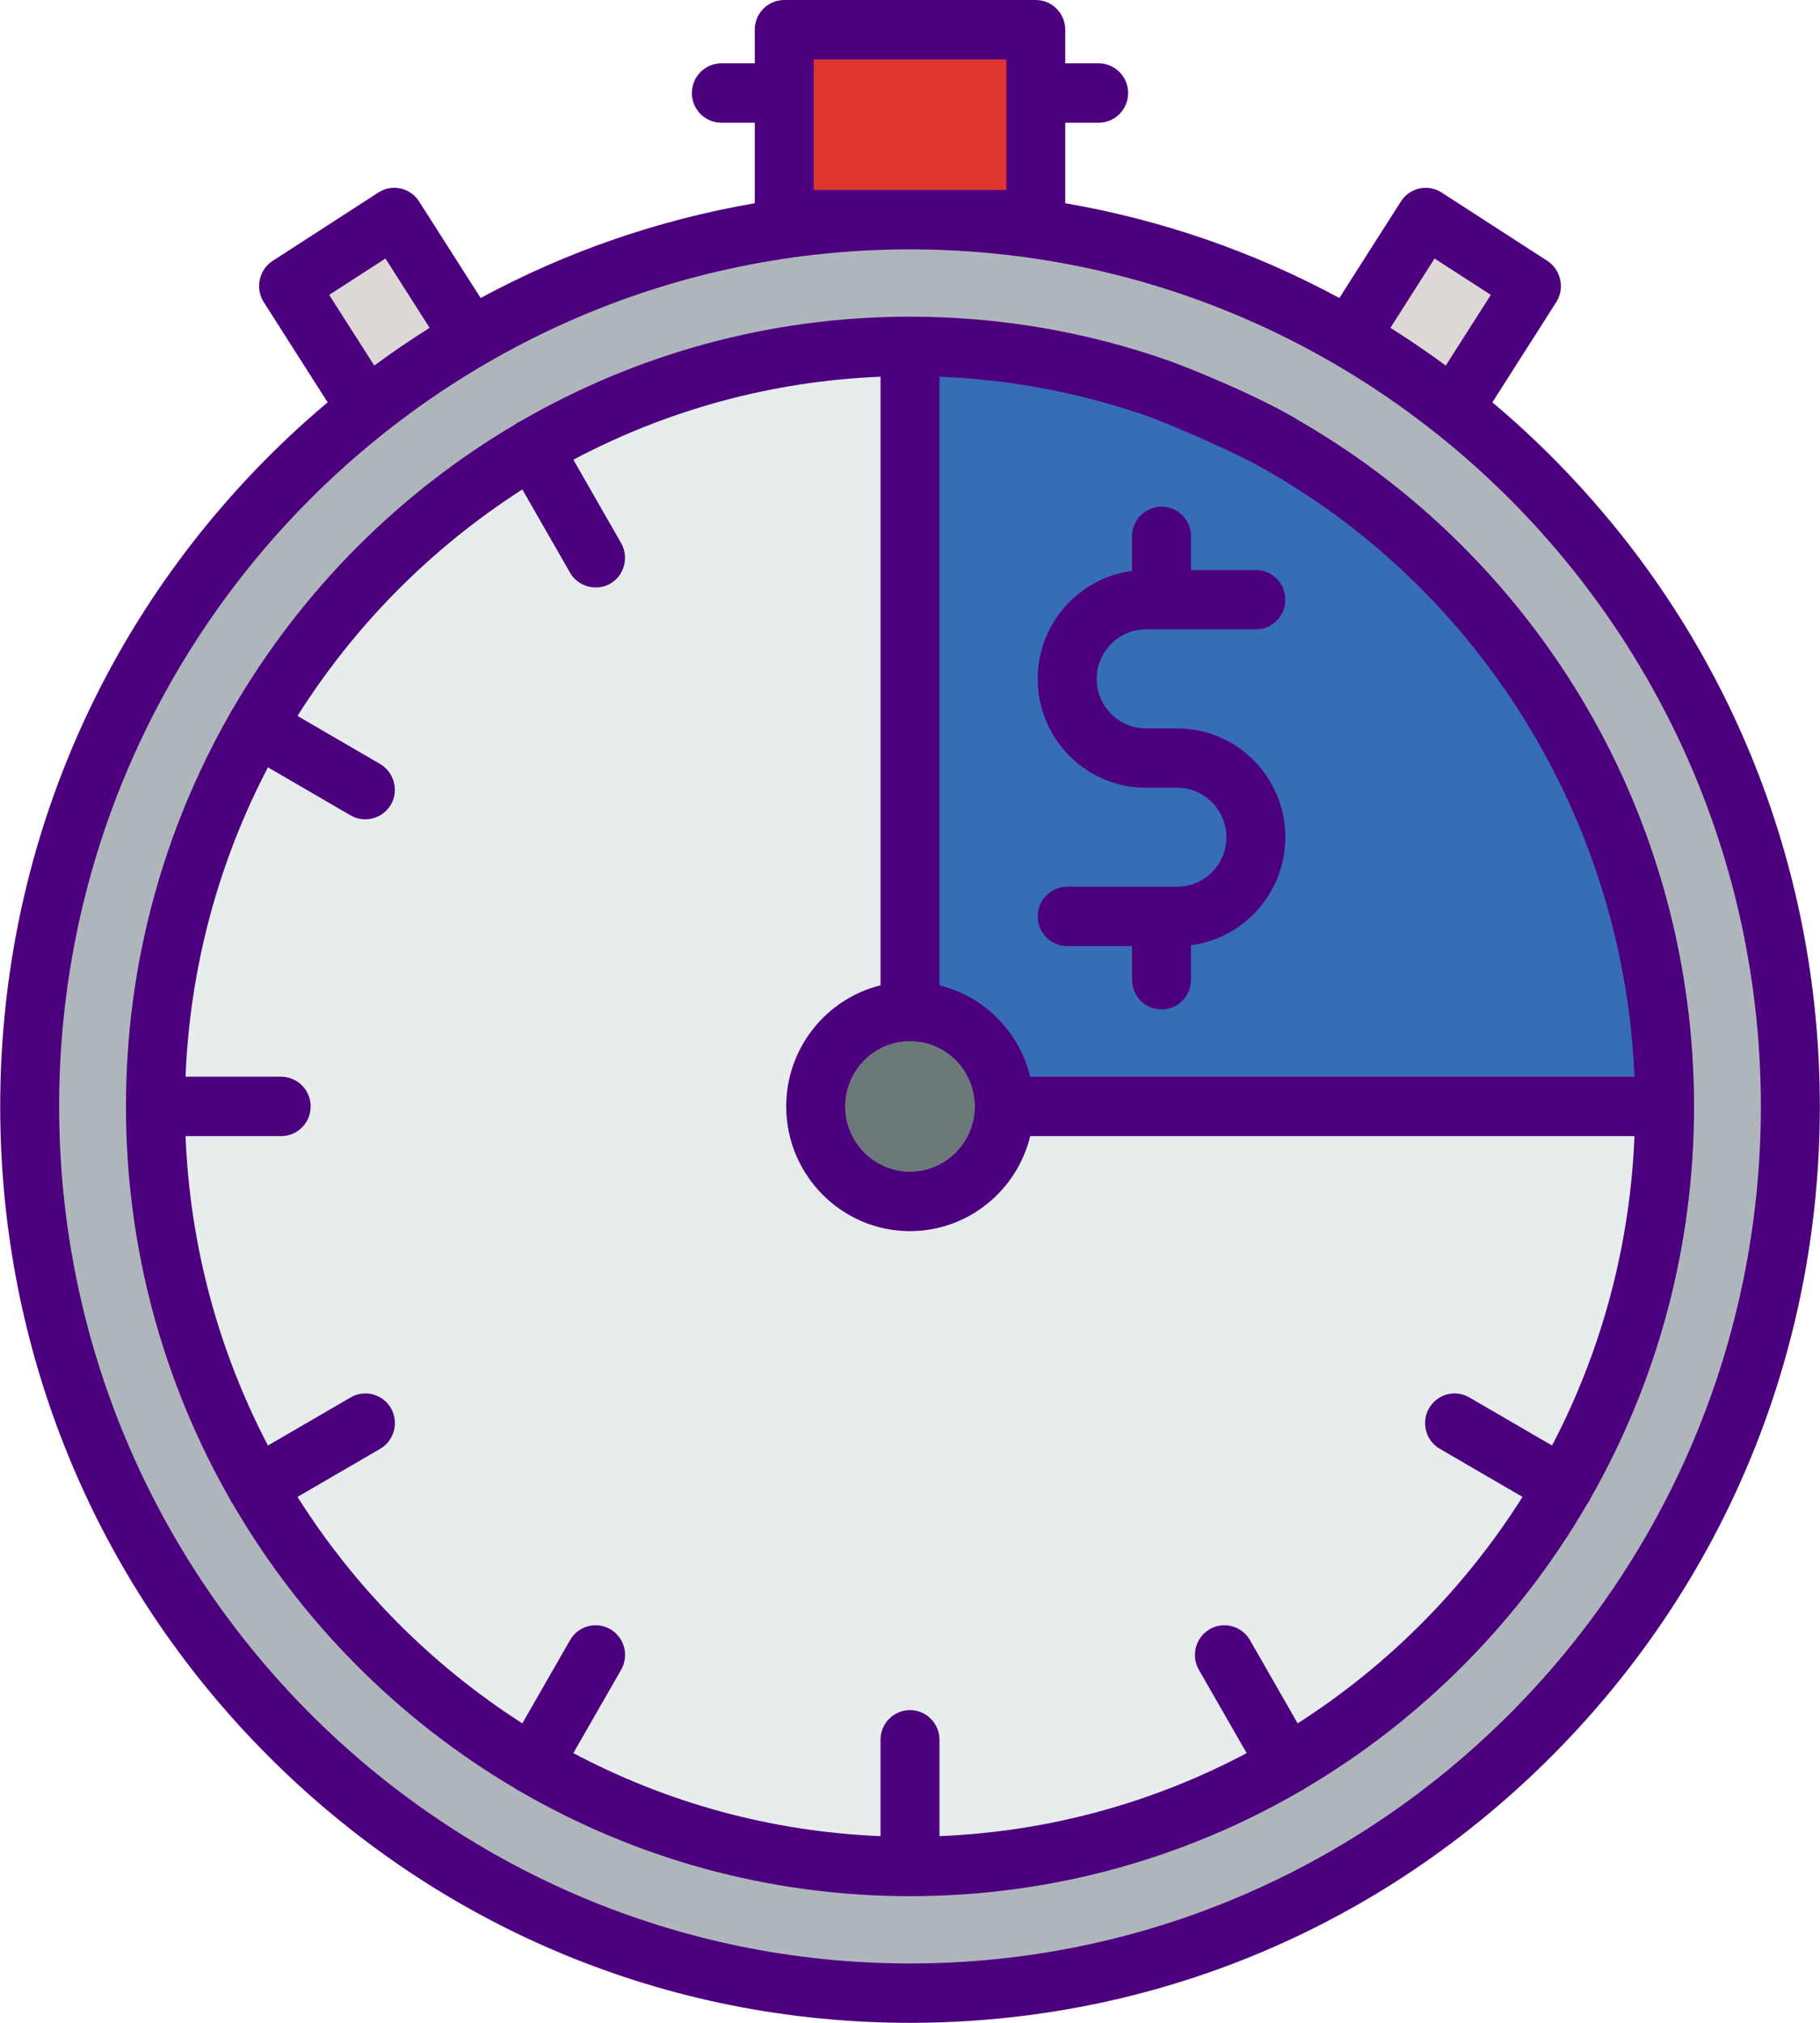
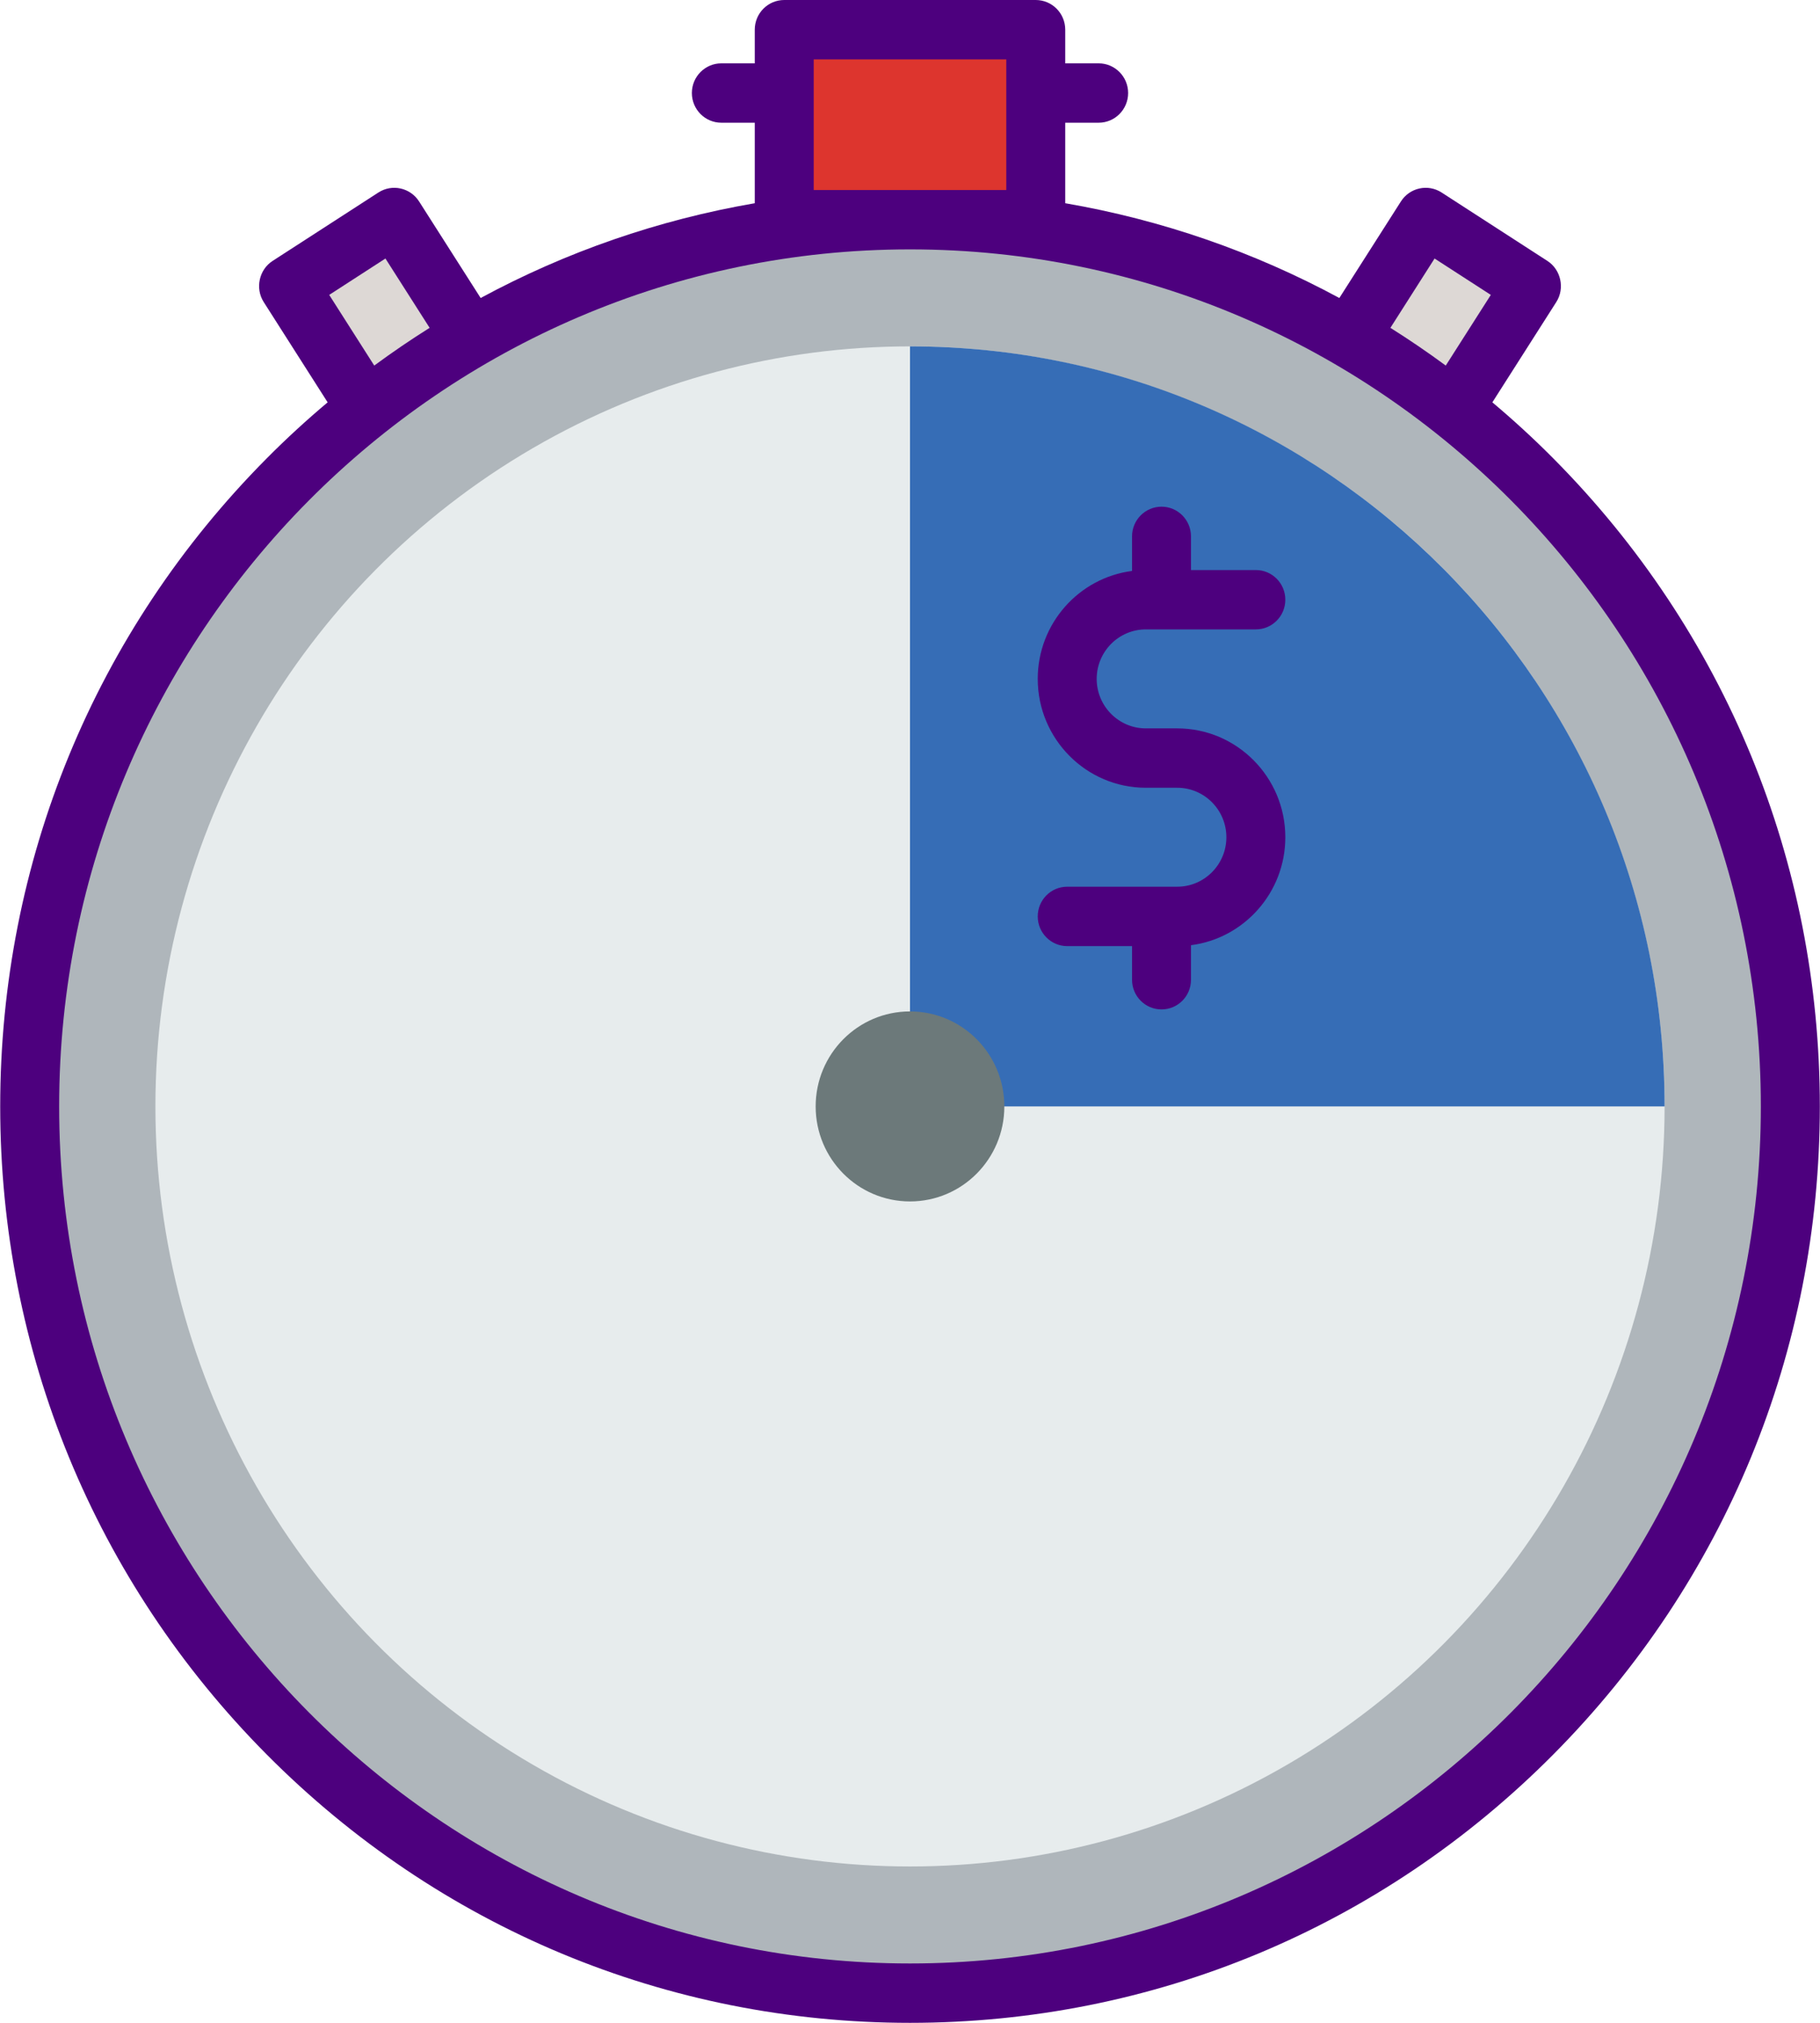
<svg xmlns="http://www.w3.org/2000/svg" width="54px" height="60px" viewBox="0 0 54 60" version="1.1">
  <title>FF6DCEC2-1EC2-4BCF-A38F-686ACBB9F76F</title>
  <desc>Created with sketchtool.</desc>
  <g id="Style-Guide" stroke="none" stroke-width="1" fill="none" fill-rule="evenodd">
    <g transform="translate(-95, -1760)" id="icons">
      <g transform="translate(95, 1600)">
        <g id="006-sale" transform="translate(0, 160)">
          <g id="Group" transform="translate(8.496, 6.445)" fill="#DDD8D5">
            <polygon id="Rectangle" transform="translate(3.145, 3.393) rotate(147.302) translate(-3.145, -3.393) " points="1.284 0.587 5.023 0.575 5.005 6.199 1.267 6.211" />
            <polygon id="Rectangle" transform="translate(33.862, 3.392) rotate(32.698) translate(-33.862, -3.392) " points="31.984 0.574 35.723 0.586 35.74 6.21 32.002 6.198" />
          </g>
          <rect id="Rectangle" fill="#DD352E" x="23.269" y="0.881" width="7.463" height="5.636" />
          <ellipse id="Oval" fill="#AFB6BB" cx="27" cy="32.818" rx="26.12" ry="26.301" />
          <ellipse id="Oval" fill="#E7ECED" cx="27" cy="32.818" rx="22.389" ry="22.544" />
          <path d="M27,10.274 C39.365,10.274 49.389,20.367 49.389,32.818 L27,32.818 L27,10.274 Z" id="Path" fill="#366DB6" />
          <ellipse id="Oval" fill="#6C797A" cx="27" cy="32.818" rx="2.799" ry="2.818" />
          <path d="M46.088,13.598 C45.507,13.012 44.902,12.458 44.279,11.934 L46.177,8.957 C46.434,8.553 46.314,7.999 45.913,7.74 L42.773,5.71 C42.367,5.448 41.826,5.566 41.565,5.976 L39.739,8.839 C37.204,7.469 34.464,6.52 31.606,6.028 L31.606,3.64 L32.597,3.64 C33.08,3.64 33.472,3.246 33.472,2.759 C33.472,2.273 33.08,1.879 32.597,1.879 L31.606,1.879 L31.606,0.881 C31.606,0.394 31.214,0 30.731,0 L23.269,0 C22.786,0 22.394,0.394 22.394,0.881 L22.394,1.879 L21.403,1.879 C20.92,1.879 20.528,2.273 20.528,2.759 C20.528,3.246 20.92,3.64 21.403,3.64 L22.394,3.64 L22.394,6.028 C19.536,6.52 16.796,7.469 14.261,8.839 L12.435,5.976 C12.174,5.567 11.633,5.448 11.227,5.71 L8.087,7.74 C7.686,7.999 7.566,8.553 7.823,8.957 L9.721,11.934 C9.098,12.458 8.493,13.012 7.912,13.598 C2.813,18.731 0.006,25.557 0.006,32.818 C0.006,40.079 2.813,46.905 7.912,52.039 C13.011,57.172 19.789,60 27,60 C34.211,60 40.989,57.173 46.088,52.039 C51.186,46.904 53.995,40.079 53.995,32.818 C53.995,25.557 51.187,18.731 46.088,13.598 Z M42.564,7.668 L44.233,8.747 L42.896,10.843 C42.361,10.449 41.813,10.076 41.254,9.724 L42.564,7.668 Z M24.143,5.636 L24.143,1.761 L29.857,1.761 L29.857,5.636 L24.143,5.636 Z M9.768,8.747 L11.436,7.668 L12.747,9.724 C12.187,10.076 11.639,10.449 11.104,10.843 L9.768,8.747 Z M27,58.239 C13.08,58.239 1.755,46.835 1.755,32.818 C1.755,18.801 13.08,7.397 27,7.397 C40.92,7.397 52.245,18.801 52.245,32.818 C52.245,46.835 40.92,58.239 27,58.239 Z" id="Shape" fill="#4D007E" fill-rule="nonzero" />
          <path d="M34.463,15.029 C33.98,15.029 33.588,15.424 33.588,15.91 L33.588,16.935 C32.012,17.138 30.79,18.496 30.79,20.137 C30.79,21.917 32.228,23.366 33.996,23.366 L34.929,23.366 C35.733,23.366 36.387,24.024 36.387,24.834 C36.387,25.643 35.733,26.301 34.929,26.301 L31.664,26.301 C31.181,26.301 30.79,26.695 30.79,27.182 C30.79,27.668 31.181,28.063 31.664,28.063 L33.588,28.063 L33.588,29.061 C33.588,29.547 33.98,29.941 34.463,29.941 C34.946,29.941 35.337,29.547 35.337,29.061 L35.337,28.036 C36.913,27.833 38.136,26.475 38.136,24.834 C38.136,23.053 36.698,21.605 34.929,21.605 L33.996,21.605 C33.193,21.605 32.539,20.946 32.539,20.137 C32.539,19.328 33.193,18.669 33.996,18.669 L37.261,18.669 C37.744,18.669 38.136,18.275 38.136,17.789 C38.136,17.302 37.744,16.908 37.261,16.908 L35.337,16.908 L35.337,15.91 C35.337,15.424 34.946,15.029 34.463,15.029 Z" id="Path" fill="#4D007E" />
-           <path d="M47.188,44.448 C49.144,41.019 50.263,37.048 50.263,32.818 C50.263,28.64 49.157,24.538 47.064,20.957 C45.034,17.481 42.13,14.573 38.667,12.548 C38.249,12.303 37.37,13.826 37.788,14.071 C44.151,17.792 48.194,24.579 48.494,31.937 L30.567,31.937 C30.243,30.604 29.199,29.553 27.875,29.226 L27.875,11.173 C30.025,11.259 32.132,11.664 34.15,12.38 C34.385,12.463 36.693,13.398 37.788,14.071 C38.883,14.743 39.311,12.949 38.667,12.548 C37.339,11.72 35.067,10.837 34.732,10.718 C32.253,9.839 29.652,9.393 27,9.393 C22.8,9.393 18.856,10.521 15.451,12.49 C15.423,12.502 15.395,12.516 15.368,12.532 C15.338,12.549 15.31,12.569 15.283,12.589 C11.826,14.627 8.935,17.538 6.91,21.02 C6.89,21.047 6.871,21.076 6.854,21.106 C6.838,21.133 6.824,21.161 6.812,21.188 C4.856,24.617 3.737,28.588 3.737,32.818 C3.737,37.048 4.856,41.019 6.812,44.448 C6.824,44.476 6.838,44.503 6.854,44.53 C6.869,44.558 6.887,44.583 6.906,44.608 C8.93,48.094 11.823,51.008 15.283,53.047 C15.31,53.068 15.339,53.087 15.368,53.104 C15.389,53.116 15.41,53.125 15.431,53.135 C18.84,55.112 22.792,56.243 27,56.243 C31.208,56.243 35.16,55.112 38.569,53.136 C38.59,53.126 38.611,53.117 38.632,53.105 C38.662,53.087 38.69,53.068 38.717,53.048 C42.177,51.008 45.07,48.094 47.094,44.609 C47.112,44.584 47.131,44.558 47.146,44.531 C47.162,44.503 47.176,44.476 47.188,44.448 Z M28.924,32.818 C28.924,33.886 28.061,34.755 27,34.755 C25.939,34.755 25.076,33.886 25.076,32.818 C25.076,31.75 25.939,30.881 27,30.881 C28.061,30.881 28.924,31.75 28.924,32.818 Z M38.502,51.117 L37.086,48.647 C36.844,48.226 36.309,48.082 35.891,48.325 C35.473,48.568 35.33,49.107 35.571,49.528 L36.989,52 C34.245,53.455 31.153,54.329 27.875,54.462 L27.875,51.605 C27.875,51.118 27.483,50.724 27,50.724 C26.517,50.724 26.125,51.118 26.125,51.605 L26.125,54.462 C22.847,54.329 19.755,53.455 17.011,52 L18.429,49.528 C18.67,49.107 18.527,48.568 18.109,48.325 C17.69,48.082 17.156,48.226 16.914,48.648 L15.498,51.117 C12.814,49.401 10.532,47.103 8.827,44.4 L11.28,42.974 C11.698,42.731 11.841,42.192 11.6,41.771 C11.358,41.35 10.823,41.206 10.405,41.449 L7.95,42.876 C6.506,40.113 5.637,37 5.505,33.699 L8.343,33.699 C8.826,33.699 9.217,33.304 9.217,32.818 C9.217,32.332 8.826,31.937 8.343,31.937 L5.505,31.937 C5.637,28.636 6.506,25.523 7.95,22.76 L10.405,24.187 C10.851,24.446 11.437,24.251 11.644,23.777 C11.82,23.372 11.66,22.883 11.28,22.662 L8.827,21.236 C10.532,18.533 12.814,16.235 15.498,14.518 L16.914,16.988 C17.171,17.437 17.776,17.564 18.19,17.257 C18.545,16.995 18.649,16.491 18.429,16.108 L17.012,13.636 C19.755,12.181 22.847,11.307 26.126,11.174 L26.126,29.226 C24.521,29.622 23.327,31.082 23.327,32.818 C23.327,34.857 24.975,36.517 27,36.517 C28.724,36.517 30.174,35.314 30.567,33.699 L48.495,33.699 C48.363,37 47.495,40.113 46.05,42.876 L43.595,41.449 C43.177,41.206 42.642,41.35 42.4,41.771 C42.159,42.192 42.302,42.731 42.72,42.974 L45.173,44.4 C43.468,47.103 41.186,49.401 38.502,51.117 Z" id="Shape" fill="#4D007E" fill-rule="nonzero" />
        </g>
      </g>
    </g>
  </g>
</svg>